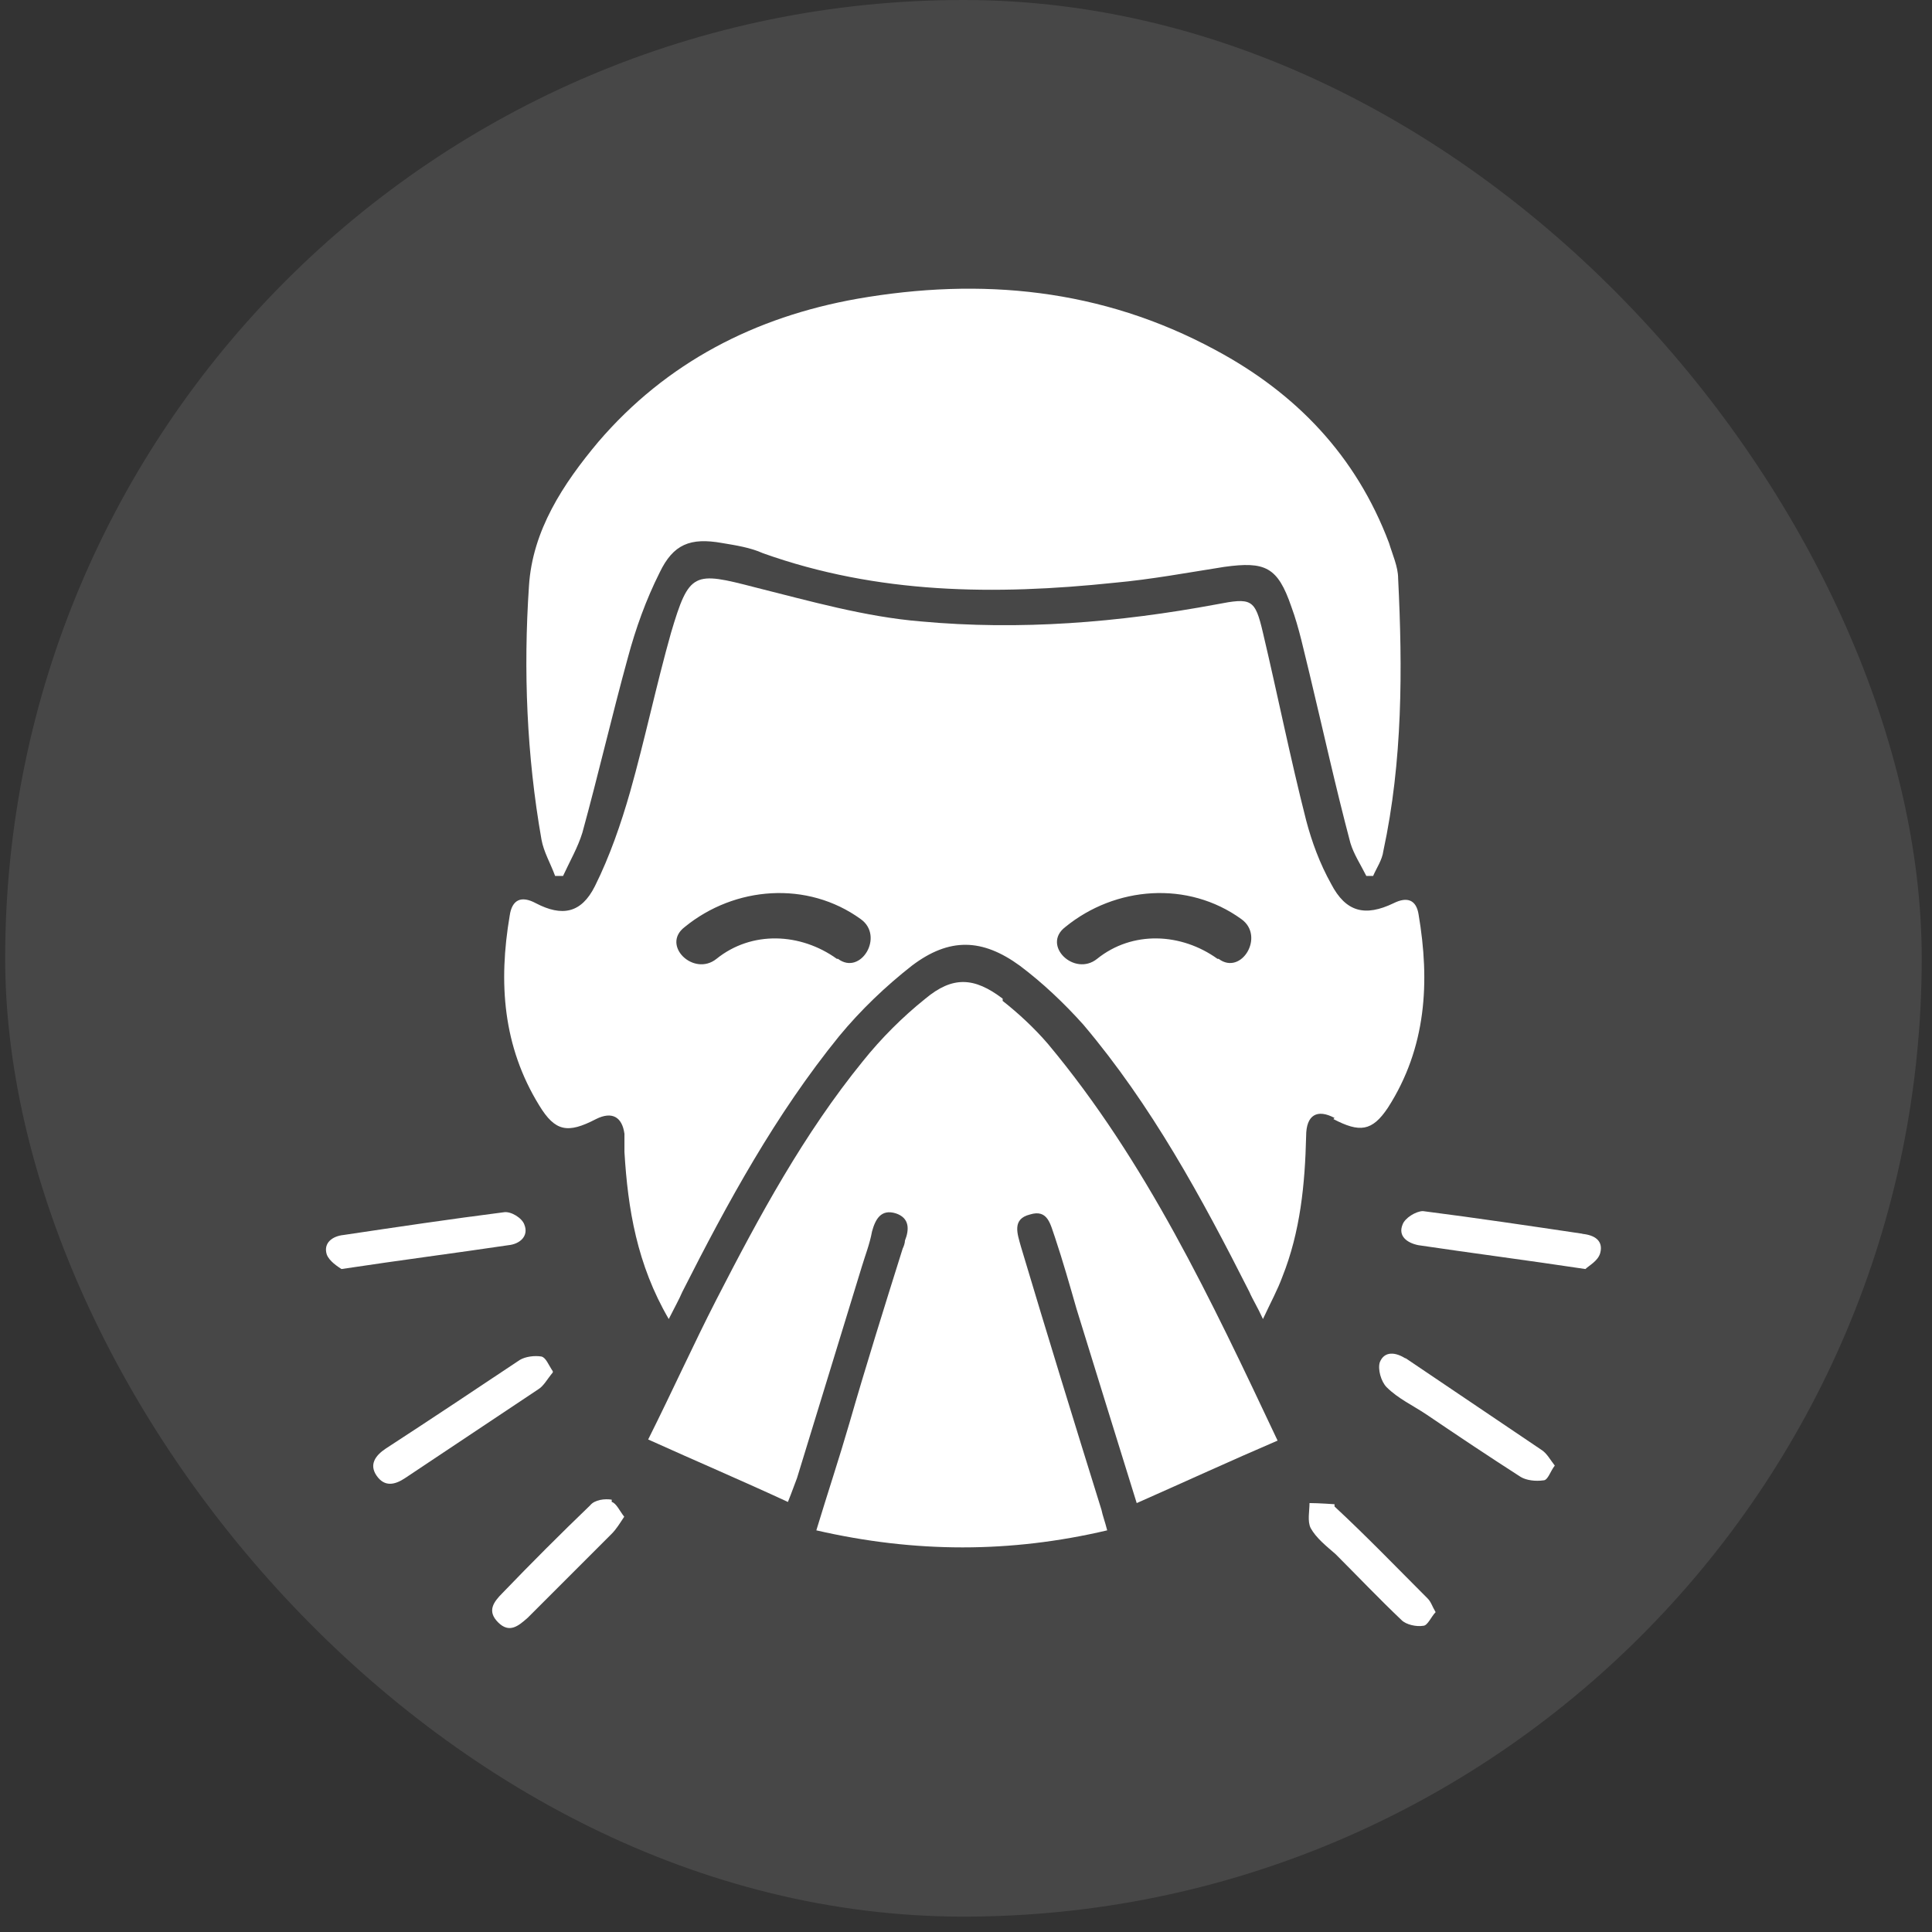
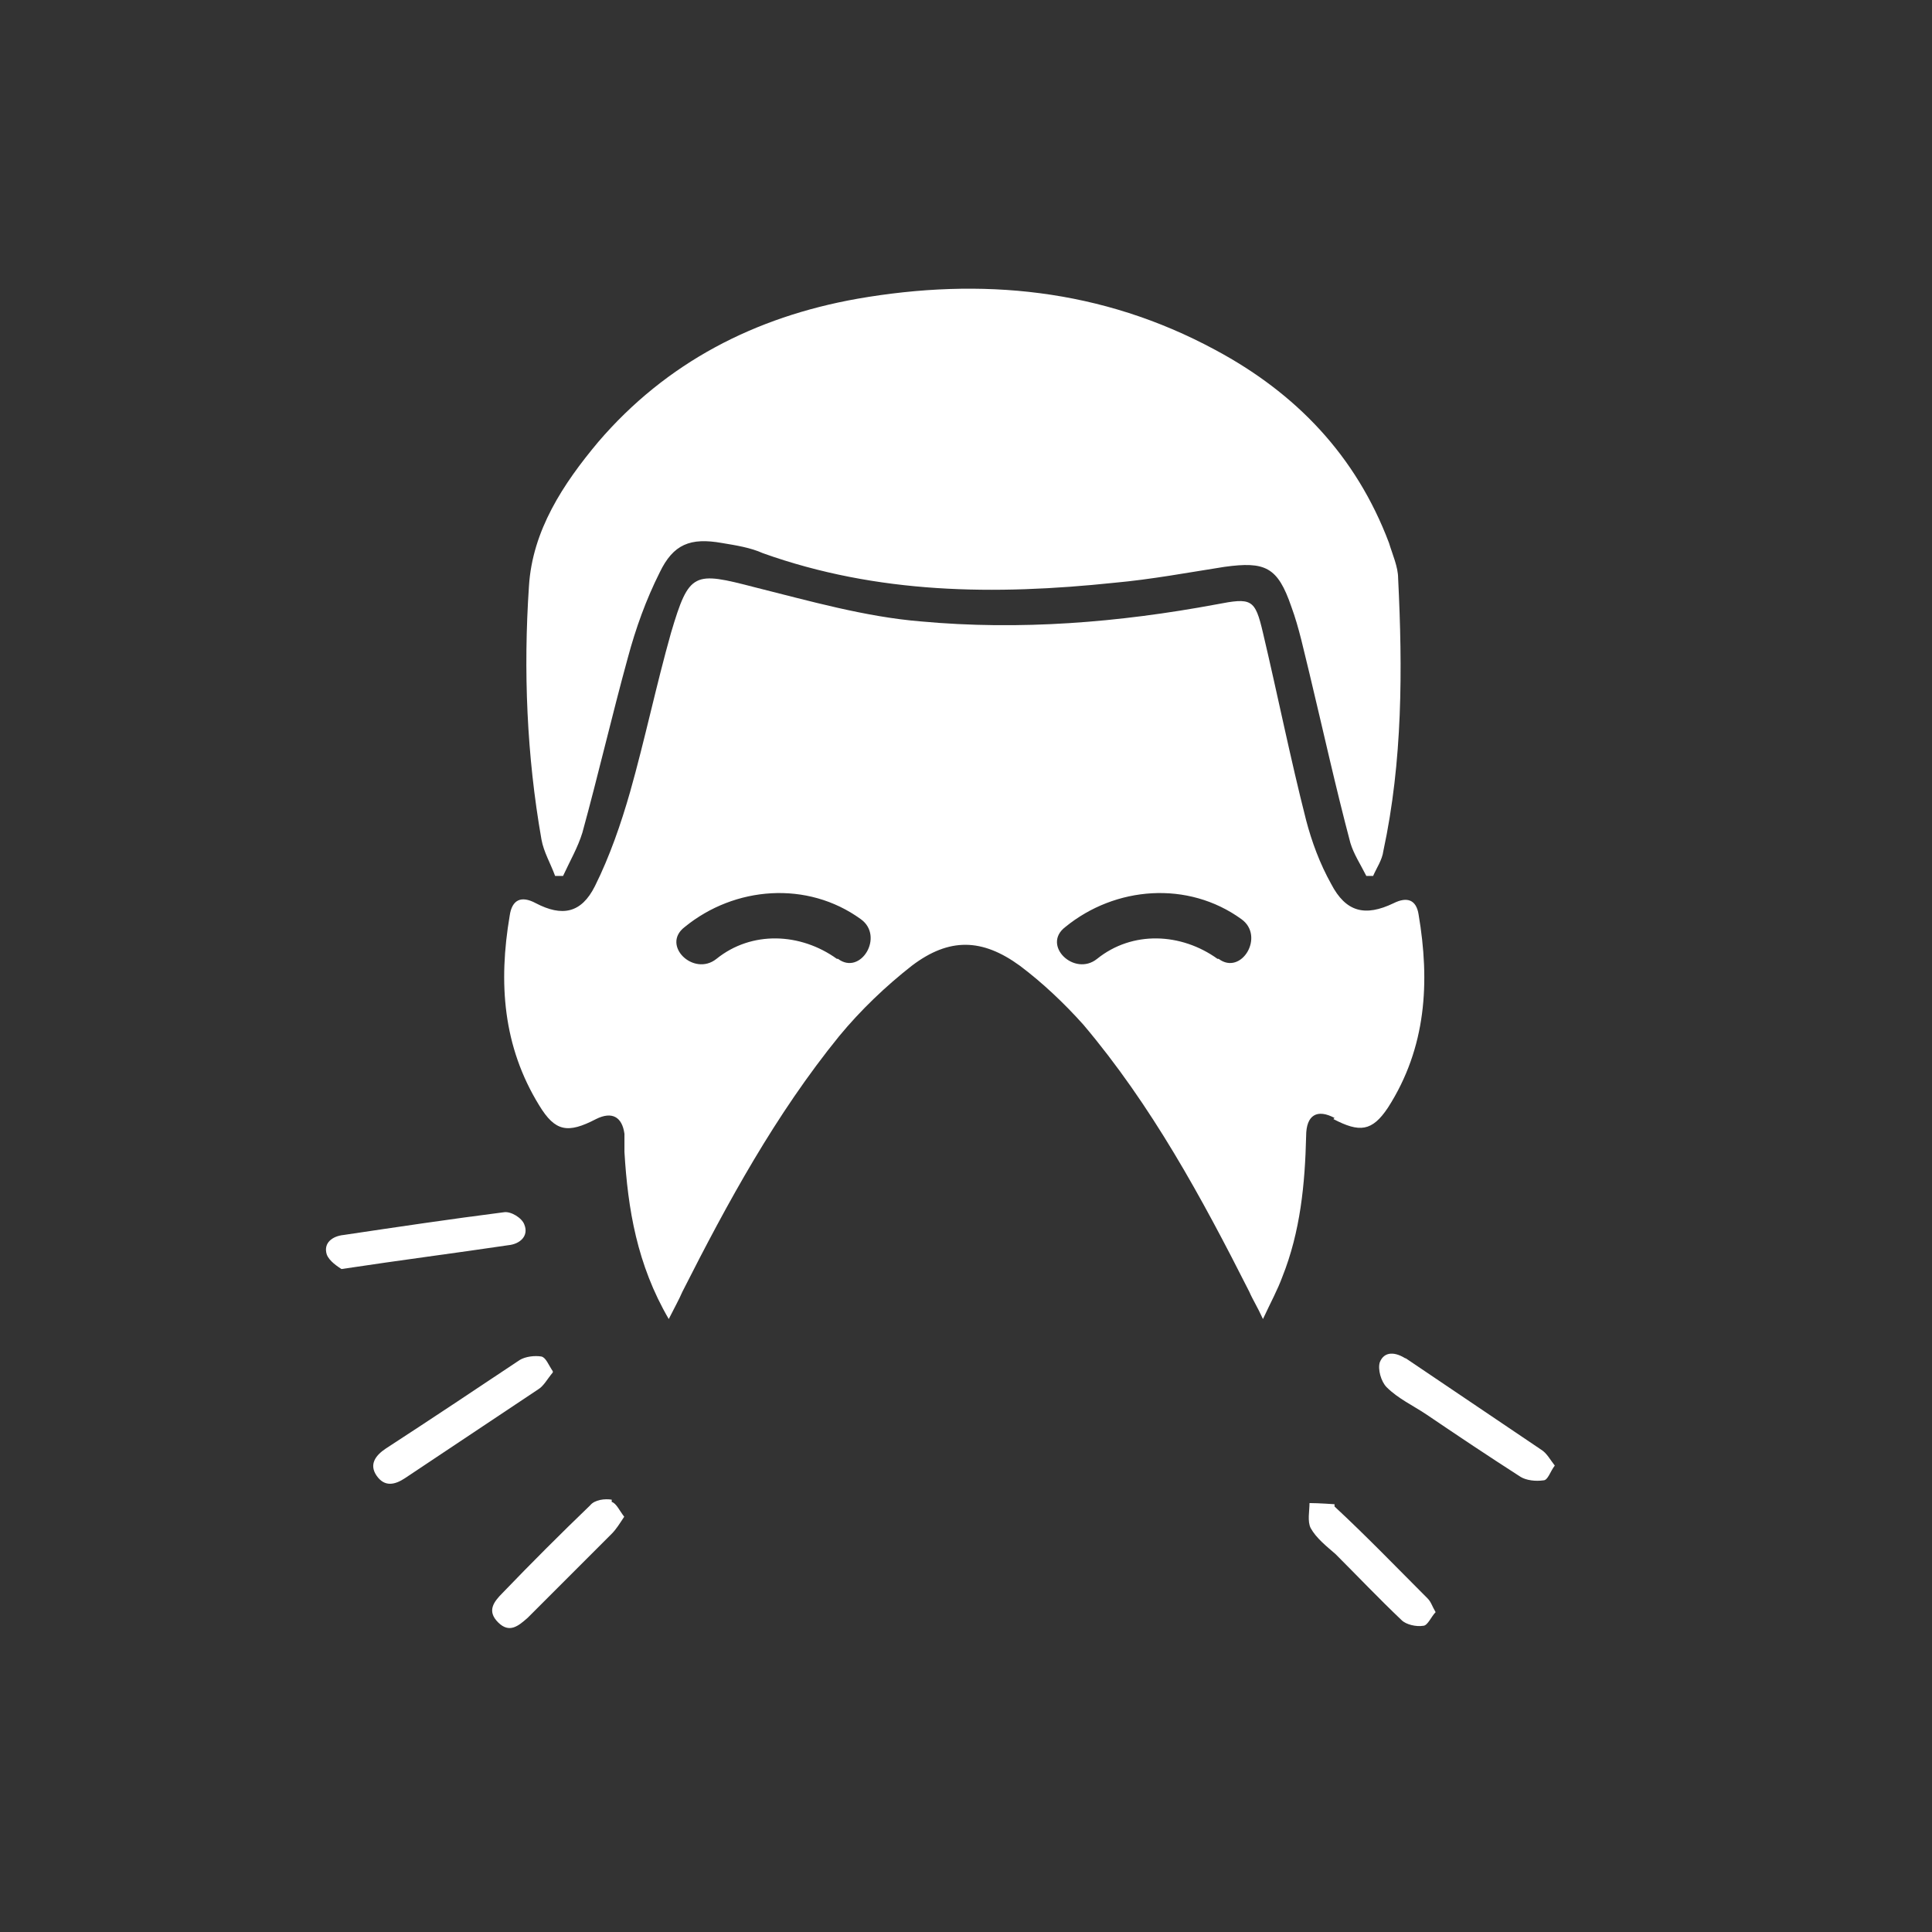
<svg xmlns="http://www.w3.org/2000/svg" width="75" height="75" viewBox="0 0 75 75" fill="none">
  <rect x="0" y="0" width="75" height="75" fill="#333333" stroke="none" />
  <g id="Beusan_4">
-     <rect x="0.201" width="74.4" height="74.403" rx="37.2" fill="white" fill-opacity="0.1" />
    <g id="uuid-10637a7d-2e6f-4511-b396-504df3c82286" clip-path="url(#clip0_353_1048)">
-       <path id="Vector" d="M38.923 38.767C37.82 37.929 36.982 37.885 35.924 38.767C35.042 39.473 34.204 40.311 33.498 41.193C31.204 44.016 29.484 47.191 27.808 50.455C26.926 52.175 26.132 53.939 25.162 55.88C27.015 56.718 28.779 57.468 30.587 58.306C30.764 57.864 30.852 57.6 30.94 57.379C31.778 54.645 32.616 51.91 33.454 49.176C33.586 48.735 33.763 48.294 33.851 47.809C33.983 47.323 34.204 46.926 34.777 47.103C35.306 47.279 35.306 47.72 35.13 48.161C35.13 48.25 35.086 48.382 35.042 48.47C34.336 50.719 33.63 52.969 32.969 55.262C32.572 56.63 32.131 57.953 31.69 59.408C35.527 60.29 39.232 60.29 42.981 59.408C42.892 59.055 42.804 58.835 42.76 58.614C41.702 55.218 40.643 51.778 39.629 48.382C39.496 47.897 39.276 47.323 39.981 47.147C40.687 46.926 40.775 47.544 40.952 48.029C41.261 48.955 41.525 49.882 41.79 50.808C42.54 53.233 43.289 55.659 44.127 58.35C46.024 57.512 47.744 56.718 49.596 55.924C46.994 50.411 44.48 45.074 40.687 40.531C40.158 39.914 39.54 39.34 38.923 38.855V38.767Z" fill="white" />
      <path id="Vector_2" d="M21.549 34.003H21.858C22.122 33.43 22.431 32.9 22.607 32.327C23.225 30.078 23.754 27.784 24.372 25.535C24.68 24.388 25.077 23.285 25.607 22.227C26.136 21.124 26.797 20.86 28.032 21.08C28.562 21.168 29.135 21.257 29.62 21.477C34.075 23.065 38.617 23.109 43.249 22.624C44.704 22.492 46.115 22.227 47.527 22.006C49.115 21.786 49.6 22.006 50.129 23.55C50.438 24.388 50.614 25.27 50.835 26.152C51.364 28.358 51.849 30.563 52.422 32.724C52.555 33.165 52.819 33.562 53.04 34.003C53.128 34.003 53.216 34.003 53.305 34.003C53.437 33.694 53.657 33.386 53.702 33.033C54.451 29.548 54.451 25.976 54.275 22.448C54.275 22.006 54.054 21.521 53.922 21.08C52.643 17.684 50.305 15.258 47.174 13.582C42.763 11.201 38.088 10.76 33.281 11.598C29.311 12.303 25.871 14.068 23.225 17.155C21.858 18.787 20.667 20.595 20.534 22.756C20.314 26.02 20.446 29.328 21.02 32.592C21.108 33.077 21.372 33.518 21.549 34.003Z" fill="white" />
      <path id="Vector_3" d="M51.762 43.442C52.777 43.971 53.262 43.927 53.879 43.001C55.379 40.664 55.511 38.105 55.07 35.503C54.982 34.93 54.629 34.798 54.1 35.062C52.997 35.592 52.247 35.415 51.674 34.312C51.233 33.519 50.924 32.681 50.704 31.843C50.086 29.417 49.601 26.991 49.028 24.565C48.719 23.242 48.587 23.198 47.219 23.462C43.426 24.168 39.589 24.477 35.752 24.124C33.591 23.948 31.43 23.33 29.313 22.801C26.931 22.183 26.755 22.183 26.049 24.565C25.476 26.594 25.035 28.711 24.461 30.74C24.108 31.975 23.667 33.254 23.094 34.401C22.565 35.459 21.815 35.592 20.8 35.062C20.227 34.754 19.874 34.93 19.786 35.547C19.345 38.15 19.521 40.619 20.933 42.913C21.55 43.927 22.035 44.016 23.138 43.442C23.756 43.133 24.152 43.354 24.241 44.016C24.241 44.236 24.241 44.501 24.241 44.721C24.373 46.926 24.726 49.088 25.961 51.205C26.181 50.764 26.358 50.455 26.49 50.146C28.254 46.662 30.107 43.266 32.577 40.222C33.414 39.208 34.385 38.282 35.399 37.488C36.855 36.385 38.134 36.429 39.589 37.488C40.471 38.15 41.309 38.943 42.059 39.781C44.706 42.913 46.646 46.485 48.498 50.146C48.631 50.455 48.807 50.719 49.028 51.205C49.337 50.543 49.601 50.058 49.778 49.573C50.483 47.809 50.66 45.956 50.704 44.104C50.704 43.266 51.145 43.045 51.806 43.398L51.762 43.442ZM32.488 37.223C31.077 36.209 29.18 36.121 27.813 37.223C26.931 37.929 25.652 36.694 26.578 35.988C28.519 34.401 31.342 34.18 33.414 35.68C34.341 36.341 33.414 37.885 32.532 37.223H32.488ZM47.264 37.223C45.852 36.209 43.956 36.121 42.588 37.223C41.706 37.929 40.427 36.694 41.353 35.988C43.294 34.401 46.117 34.18 48.19 35.68C49.116 36.341 48.19 37.885 47.308 37.223H47.264Z" fill="white" />
      <path id="Vector_4" d="M21.46 53.233C21.283 52.969 21.195 52.704 21.018 52.66C20.754 52.616 20.401 52.66 20.18 52.792C18.46 53.939 16.74 55.086 14.976 56.233C14.579 56.497 14.315 56.85 14.623 57.291C14.932 57.732 15.329 57.644 15.726 57.379C17.446 56.233 19.166 55.086 20.886 53.939C21.107 53.807 21.239 53.542 21.46 53.278V53.233Z" fill="white" />
      <path id="Vector_5" d="M54.579 52.748C54.182 52.483 53.741 52.439 53.565 52.88C53.477 53.145 53.609 53.63 53.829 53.851C54.27 54.292 54.844 54.556 55.373 54.909C56.608 55.747 57.799 56.541 59.034 57.335C59.254 57.467 59.607 57.511 59.916 57.467C60.092 57.467 60.181 57.114 60.357 56.894C60.181 56.673 60.048 56.409 59.828 56.276C58.063 55.086 56.299 53.895 54.535 52.704L54.579 52.748Z" fill="white" />
      <path id="Vector_6" d="M20.357 47.544C20.269 47.279 19.828 47.014 19.563 47.059C17.49 47.323 15.417 47.632 13.344 47.941C12.903 47.985 12.55 48.249 12.682 48.69C12.771 48.955 13.123 49.176 13.256 49.264C15.593 48.911 17.666 48.646 19.739 48.338C20.18 48.294 20.533 47.985 20.357 47.544Z" fill="white" />
-       <path id="Vector_7" d="M61.458 47.897C59.385 47.589 57.312 47.28 55.239 47.015C54.974 47.015 54.533 47.28 54.445 47.544C54.268 47.986 54.621 48.25 55.062 48.338C57.135 48.647 59.208 48.912 61.546 49.264C61.678 49.132 62.031 48.956 62.119 48.647C62.252 48.162 61.899 47.941 61.413 47.897H61.458Z" fill="white" />
      <path id="Vector_8" d="M23.747 58.217C23.482 58.173 23.085 58.217 22.909 58.438C21.762 59.54 20.616 60.687 19.513 61.834C19.16 62.187 18.895 62.54 19.337 62.981C19.778 63.422 20.13 63.113 20.483 62.804C21.586 61.702 22.689 60.599 23.747 59.54C23.923 59.364 24.056 59.144 24.232 58.879C24.056 58.658 23.923 58.35 23.747 58.306V58.217Z" fill="white" />
      <path id="Vector_9" d="M51.806 58.394C51.806 58.394 51.188 58.349 50.835 58.349C50.835 58.658 50.747 59.055 50.88 59.32C51.1 59.717 51.497 60.025 51.85 60.334C52.688 61.172 53.526 62.054 54.408 62.892C54.584 63.069 54.981 63.157 55.246 63.113C55.422 63.113 55.555 62.76 55.731 62.584C55.599 62.363 55.555 62.187 55.422 62.054C54.231 60.863 53.041 59.628 51.806 58.482V58.394Z" fill="white" />
    </g>
  </g>
  <defs>
    <clipPath id="clip0_353_1048">
      <rect width="49.53" height="52" fill="white" transform="translate(12.637 11.201)" />
    </clipPath>
  </defs>
</svg>